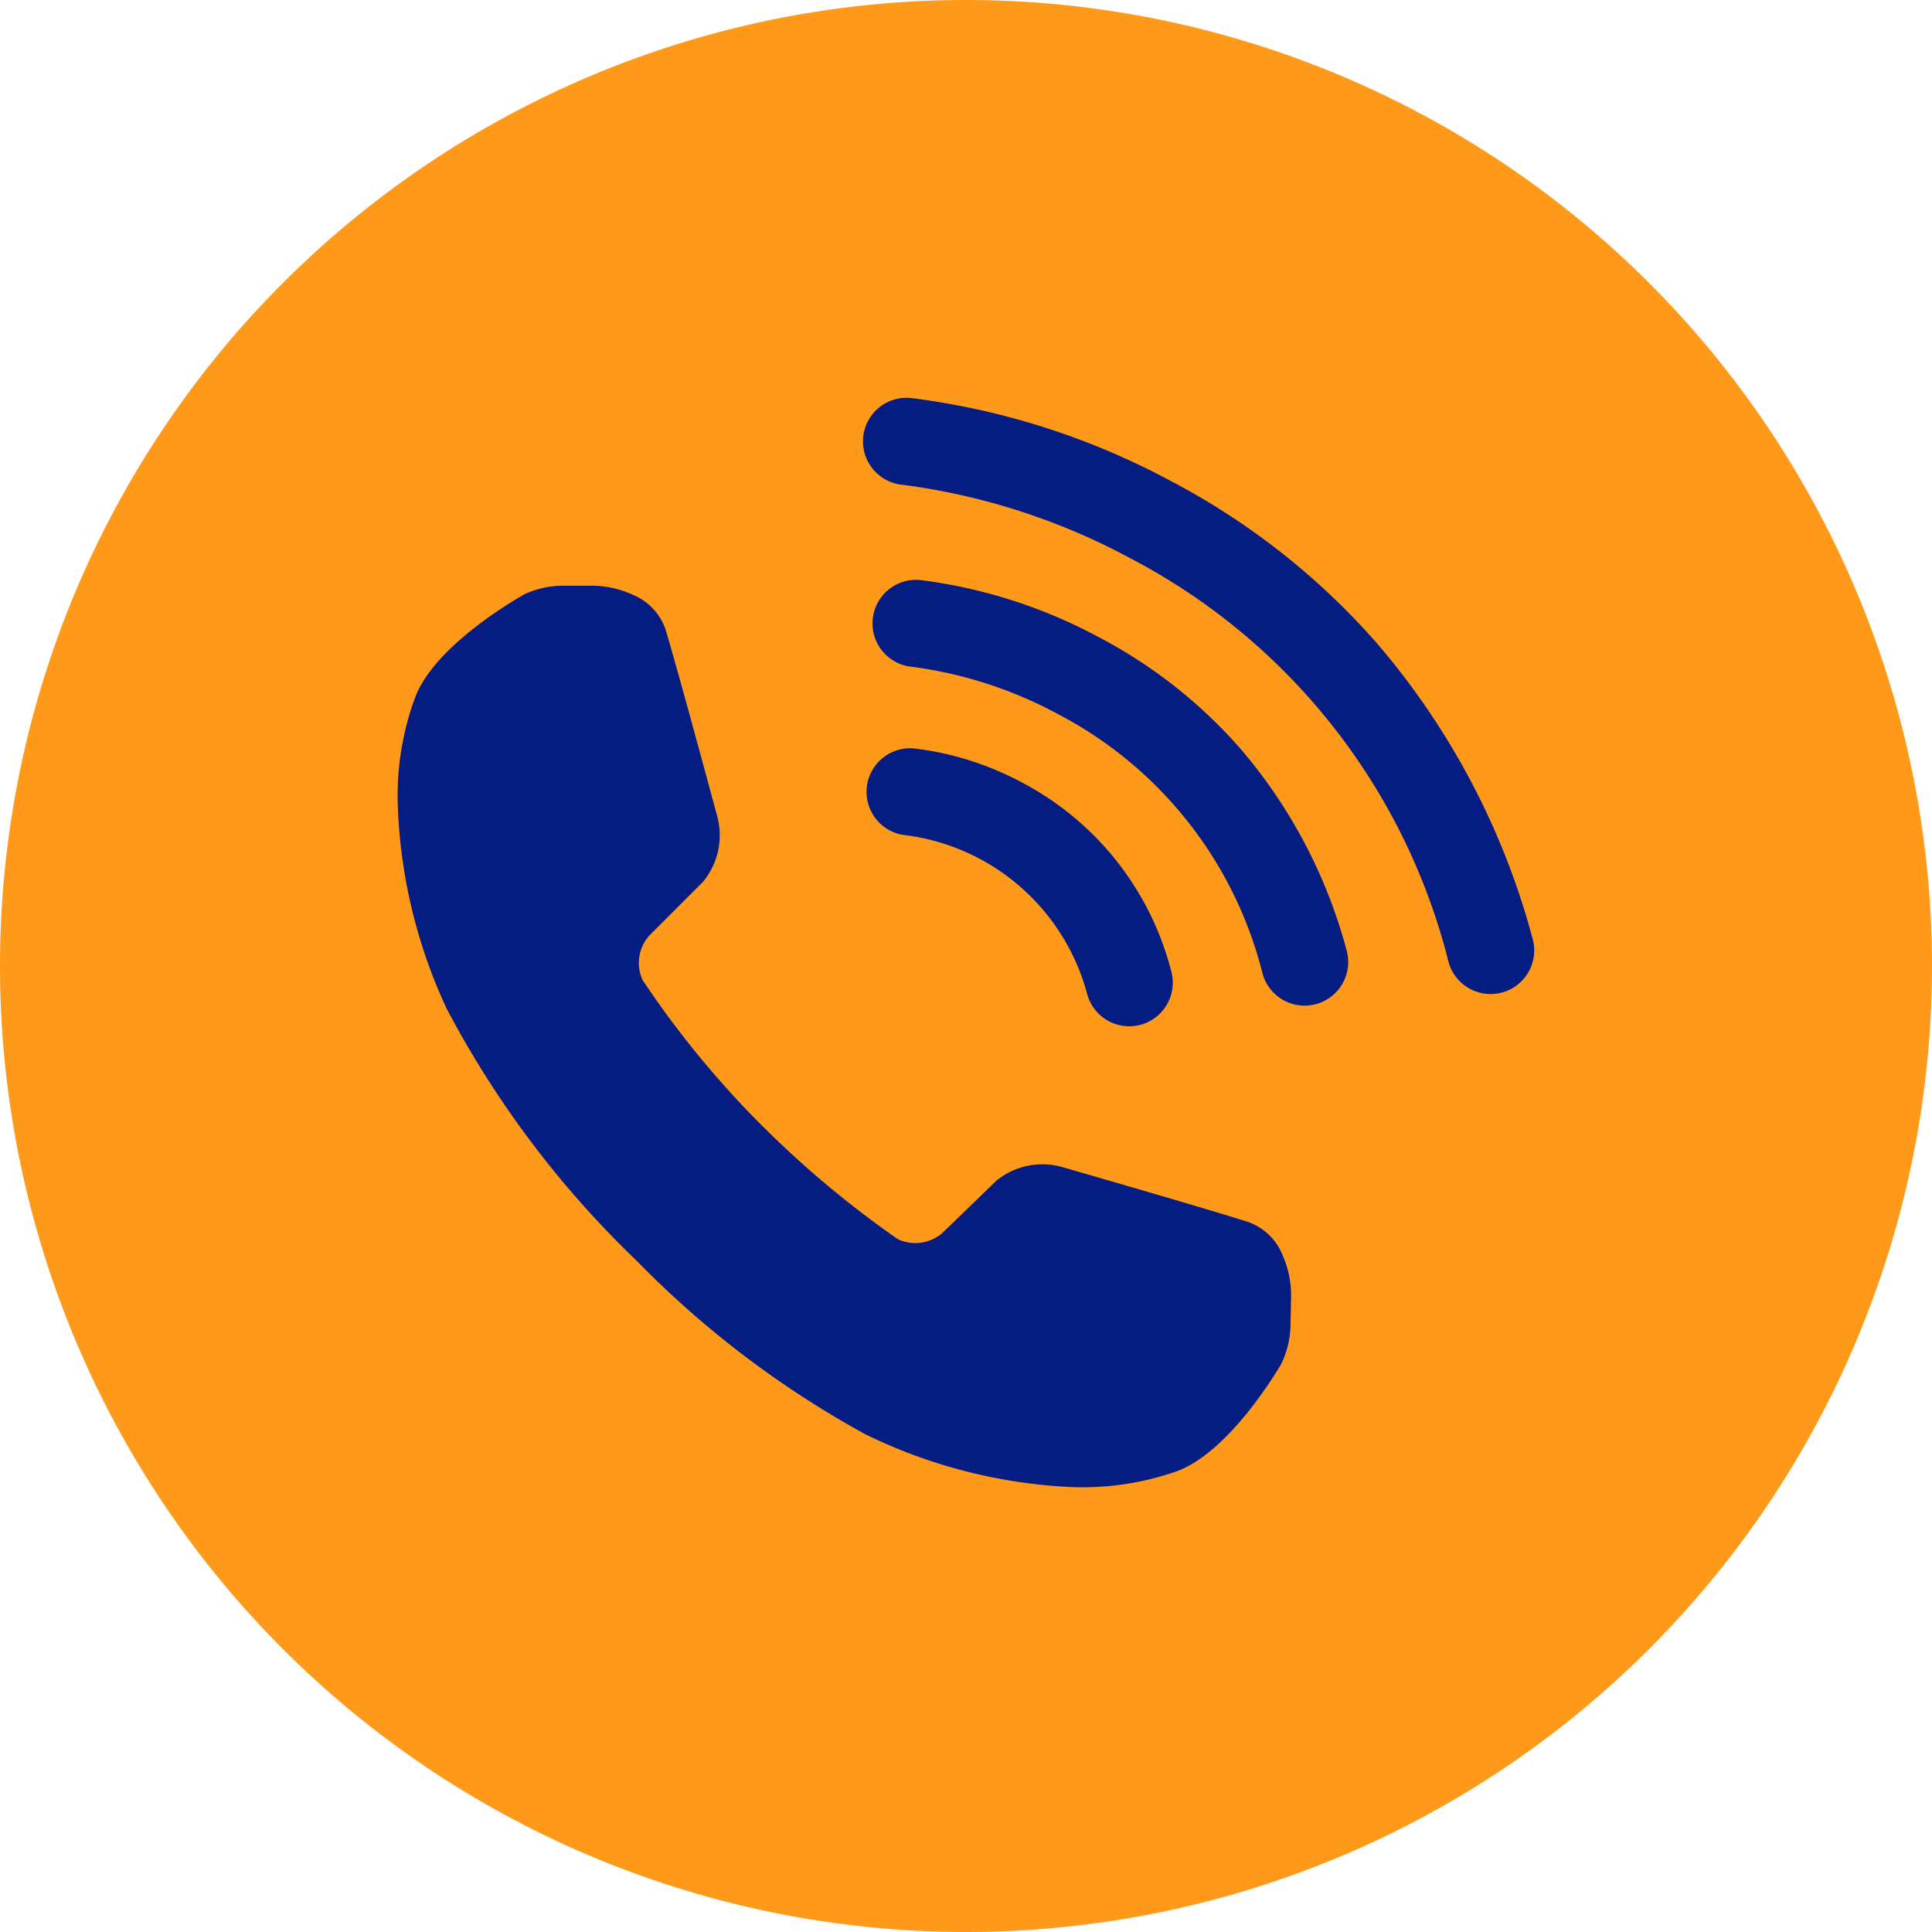
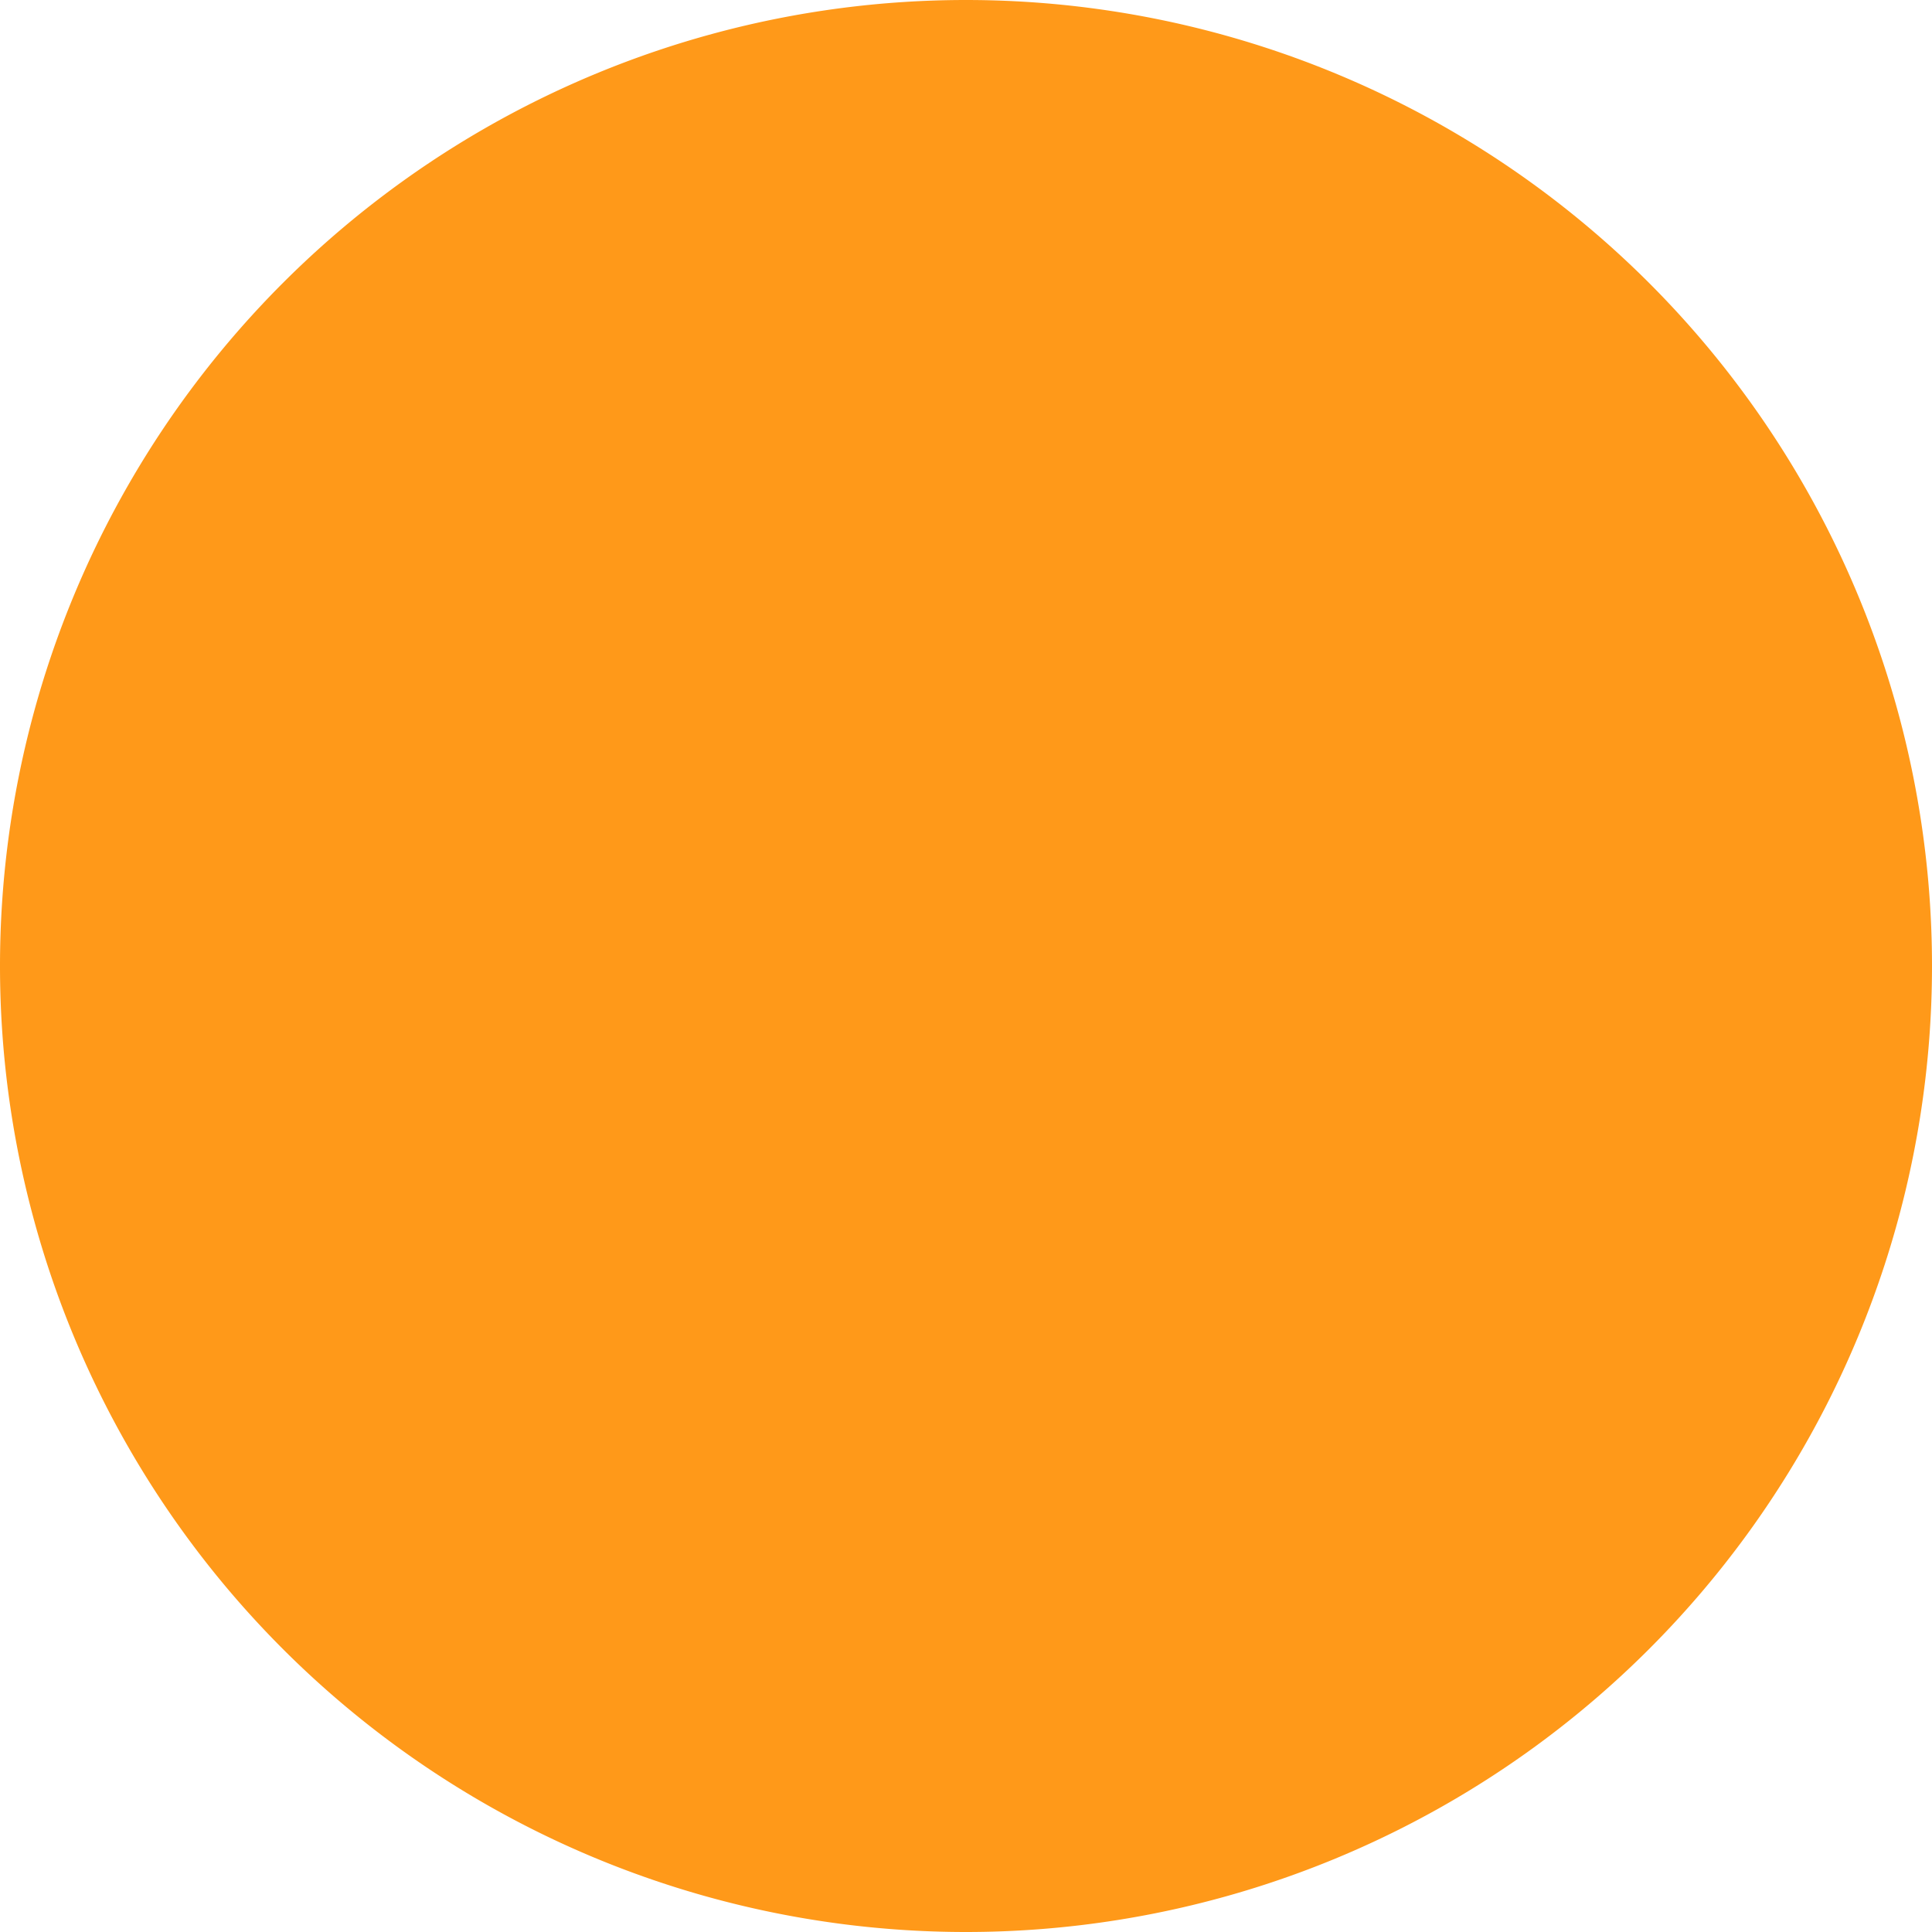
<svg xmlns="http://www.w3.org/2000/svg" width="51.328" height="51.328" viewBox="0 0 51.328 51.328">
  <defs>
    <clipPath id="clip-path">
      <path id="Path_6" data-name="Path 6" d="M0,0H51.328V-51.328H0Z" fill="none" />
    </clipPath>
  </defs>
  <g id="Group_7" data-name="Group 7" transform="translate(0 51.328)">
    <g id="Group_6" data-name="Group 6" clip-path="url(#clip-path)">
      <g id="Group_1" data-name="Group 1" transform="translate(25.664 -51.328)">
        <path id="Path_1" data-name="Path 1" d="M0,0A25.664,25.664,0,0,1,0,51.328,25.664,25.664,0,0,1-25.664,25.664,25.664,25.664,0,0,1,0,0" fill="#ff9919" />
      </g>
      <g id="Group_2" data-name="Group 2" transform="translate(34.086 -17.954)">
-         <path id="Path_2" data-name="Path 2" d="M0,0A1.543,1.543,0,0,0-.9-.9c-.988-.323-4.944-1.462-4.944-1.462a1.935,1.935,0,0,0-1.765.351L-9.083-.585l-.006,0a1.093,1.093,0,0,1-1.146.131,26.585,26.585,0,0,1-3.887-3.3A25.253,25.253,0,0,1-17.016-7.34a1.094,1.094,0,0,1,.15-1.144s0,0,0-.005l1.45-1.45a1.935,1.935,0,0,0,.382-1.758s-1.07-3.976-1.376-4.97a1.543,1.543,0,0,0-.883-.914,2.63,2.63,0,0,0-1.1-.233h-.693a2.459,2.459,0,0,0-1.07.23c-.121.07-2.385,1.338-2.906,2.752a7.559,7.559,0,0,0-.459,2.752,13.887,13.887,0,0,0,1.3,5.5A26.154,26.154,0,0,0-17.18.113a25.814,25.814,0,0,0,6.09,4.621,13.9,13.9,0,0,0,5.482,1.4,7.574,7.574,0,0,0,2.759-.411c1.423-.5,2.73-2.738,2.8-2.857A2.468,2.468,0,0,0,.2,1.8L.214,1.1A2.622,2.622,0,0,0,0,0" fill="#051c82" />
-       </g>
+         </g>
      <g id="Group_3" data-name="Group 3" transform="translate(39.601 -24.919)">
-         <path id="Path_3" data-name="Path 3" d="M0,0A1.16,1.16,0,0,1-1.116-.848,16.675,16.675,0,0,0-9.6-11.593a17.513,17.513,0,0,0-6.011-1.935,1.159,1.159,0,0,1-1.059-1.25,1.159,1.159,0,0,1,1.25-1.059,19.75,19.75,0,0,1,6.9,2.194A19.036,19.036,0,0,1-3.019-9.318a19.942,19.942,0,0,1,4.136,7.85A1.159,1.159,0,0,1,.311-.042,1.194,1.194,0,0,1,0,0" fill="#051c82" />
-       </g>
+         </g>
      <g id="Group_4" data-name="Group 4" transform="translate(34.659 -24.611)">
-         <path id="Path_4" data-name="Path 4" d="M0,0A1.159,1.159,0,0,1-1.115-.848,10.716,10.716,0,0,0-6.568-7.754,11.232,11.232,0,0,0-10.417-9a1.158,1.158,0,0,1-1.058-1.25,1.159,1.159,0,0,1,1.25-1.059A13.579,13.579,0,0,1-5.488-9.8,13.04,13.04,0,0,1-1.715-6.839,13.619,13.619,0,0,1,1.117-1.468,1.16,1.16,0,0,1,.311-.042,1.194,1.194,0,0,1,0,0" fill="#051c82" />
-       </g>
+         </g>
      <g id="Group_5" data-name="Group 5" transform="translate(30 -24.063)">
-         <path id="Path_5" data-name="Path 5" d="M0,0A1.158,1.158,0,0,1-1.115-.848a5.754,5.754,0,0,0-4.8-4.225,1.158,1.158,0,0,1-1.059-1.25,1.159,1.159,0,0,1,1.25-1.059,8.079,8.079,0,0,1,2.864.9,7.875,7.875,0,0,1,3.974,5.01A1.159,1.159,0,0,1,.311-.042,1.194,1.194,0,0,1,0,0" fill="#051c82" />
-       </g>
+         </g>
    </g>
  </g>
</svg>